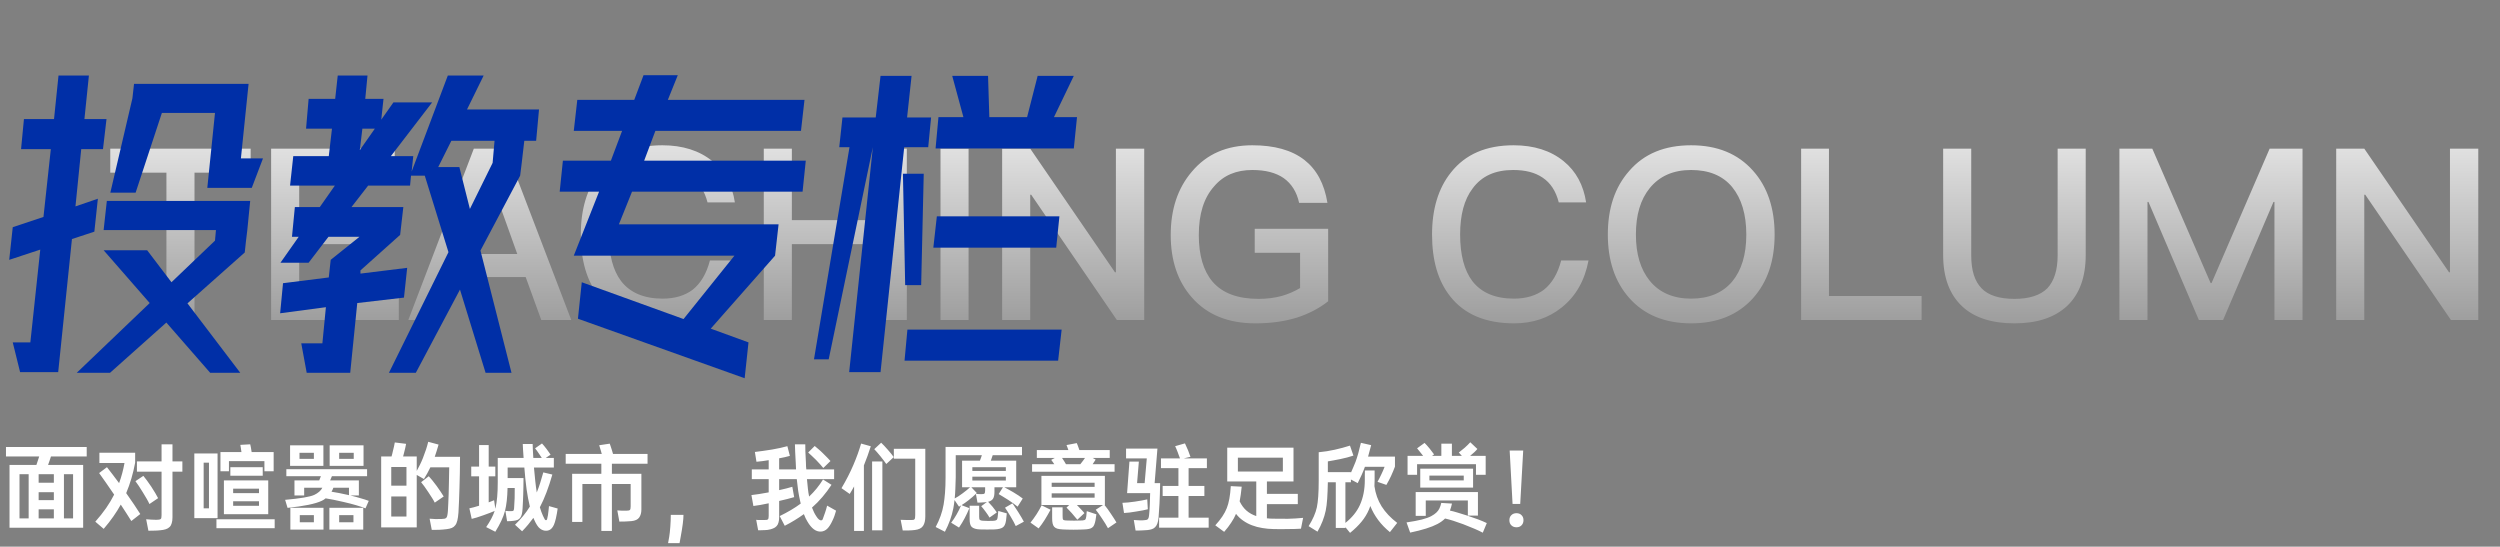
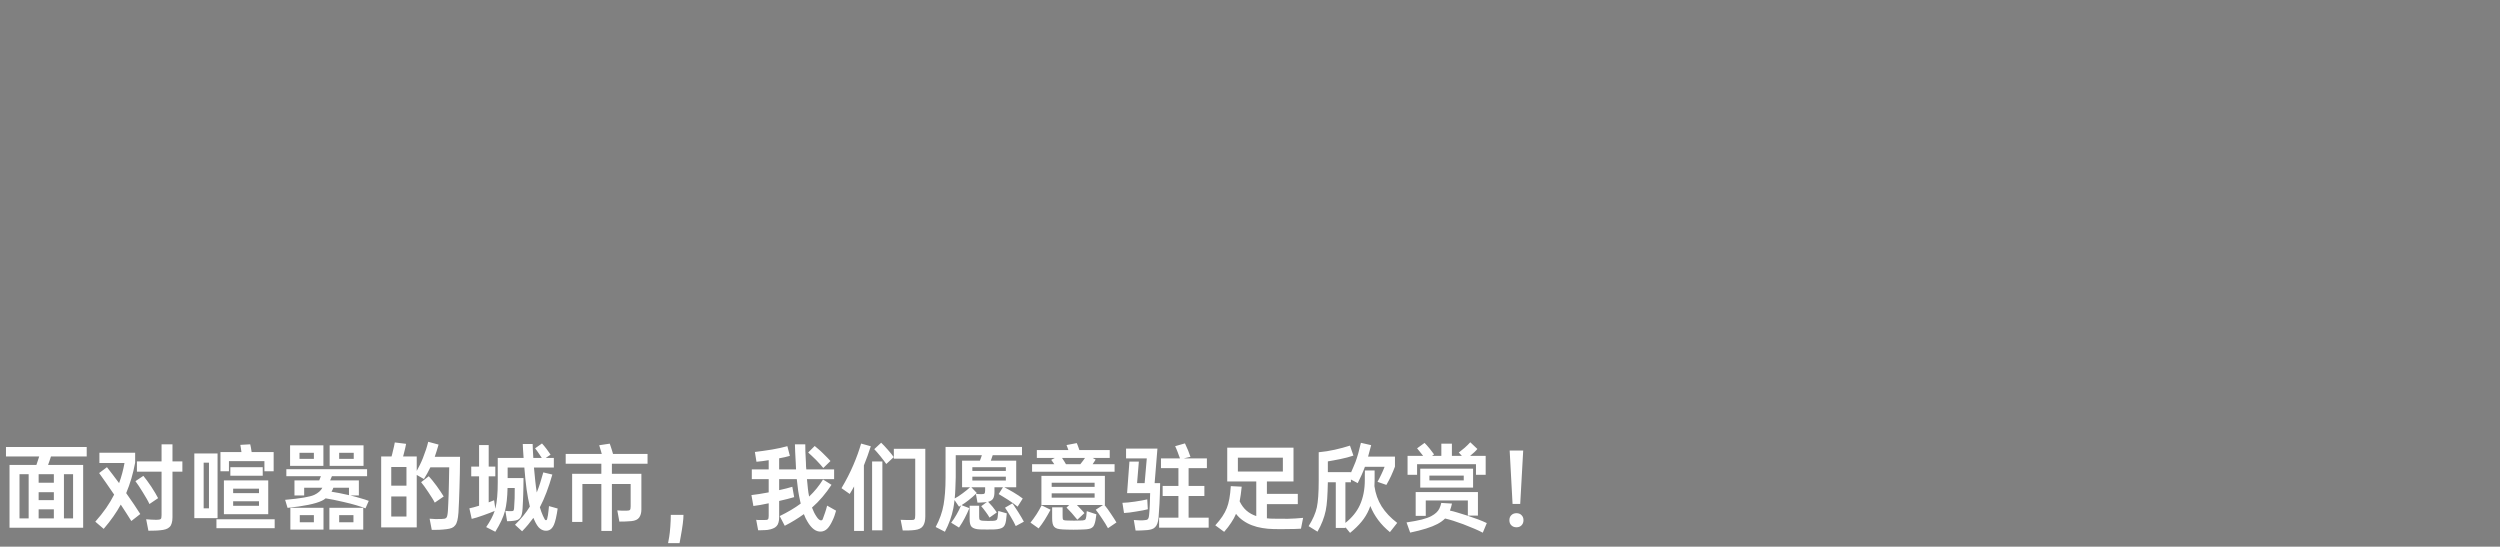
<svg xmlns="http://www.w3.org/2000/svg" width="375" height="82" viewBox="0 0 375 82" fill="none">
  <rect x="0" y="0" width="375" height="82" fill="#808080" stroke="none" />
  <path d="M13.006 67.052V68.466H7.644C7.579 68.671 7.509 68.886 7.434 69.11C7.359 69.325 7.285 69.535 7.21 69.74H12.474V79.162H1.428V69.74H5.46C5.535 69.544 5.605 69.334 5.67 69.11C5.745 68.886 5.815 68.671 5.88 68.466H0.896V67.052H13.006ZM9.59 71.126V77.762H10.962V71.126H9.59ZM2.926 77.762H4.298V71.126H2.926V77.762ZM5.796 77.762H8.078V76.404H5.796V77.762ZM5.796 72.414H8.078V71.126H5.796V72.414ZM5.796 75.018H8.078V73.828H5.796V75.018ZM16.044 70.076C16.305 70.403 16.59 70.771 16.898 71.182C17.215 71.593 17.537 72.022 17.864 72.47C18.219 71.499 18.489 70.491 18.676 69.446H14.91V67.906H20.272V69.404C20.123 70.207 19.936 70.991 19.712 71.756C19.488 72.521 19.227 73.259 18.928 73.968C19.339 74.547 19.726 75.107 20.09 75.648C20.454 76.18 20.771 76.665 21.042 77.104L19.698 78.154C19.511 77.846 19.278 77.477 18.998 77.048C18.727 76.619 18.433 76.166 18.116 75.69C17.789 76.287 17.416 76.885 16.996 77.482C16.585 78.07 16.105 78.686 15.554 79.33L14.294 78.252C14.901 77.571 15.442 76.889 15.918 76.208C16.394 75.517 16.795 74.845 17.122 74.192C16.702 73.557 16.291 72.96 15.89 72.4C15.489 71.831 15.148 71.35 14.868 70.958L16.044 70.076ZM21.924 77.888C22.167 77.907 22.419 77.925 22.68 77.944C22.941 77.963 23.193 77.972 23.436 77.972C23.613 77.972 23.753 77.963 23.856 77.944C23.968 77.925 24.052 77.893 24.108 77.846C24.164 77.799 24.197 77.729 24.206 77.636C24.225 77.543 24.234 77.417 24.234 77.258V70.748H20.538V69.208H24.234V66.646H25.872V69.208H27.356V70.748H25.872V77.58C25.872 77.944 25.835 78.243 25.76 78.476C25.695 78.719 25.587 78.91 25.438 79.05C25.289 79.199 25.097 79.311 24.864 79.386C24.631 79.461 24.355 79.512 24.038 79.54C23.693 79.577 23.366 79.596 23.058 79.596C22.759 79.605 22.493 79.61 22.26 79.61L21.924 77.888ZM21.504 71.378C21.663 71.565 21.84 71.793 22.036 72.064C22.241 72.335 22.461 72.647 22.694 73.002C22.927 73.357 23.128 73.679 23.296 73.968C23.464 74.248 23.604 74.5 23.716 74.724L22.414 75.606C22.311 75.373 22.176 75.111 22.008 74.822C21.84 74.523 21.644 74.197 21.42 73.842C21.205 73.487 21.005 73.17 20.818 72.89C20.631 72.61 20.463 72.372 20.314 72.176L21.504 71.378ZM32.634 68.018V77.72H29.148V68.018H32.634ZM40.236 72.064V77.132H33.586V72.064H40.236ZM36.218 67.808C36.19 67.575 36.157 67.355 36.12 67.15C36.092 66.945 36.069 66.805 36.05 66.73L37.534 66.646C37.571 66.777 37.604 66.931 37.632 67.108C37.66 67.285 37.693 67.486 37.73 67.71C37.73 67.757 37.735 67.789 37.744 67.808H41.048V70.692H39.662V69.166H34.342V70.692H33.068V67.808H36.218ZM41.202 77.888V79.232H32.466V77.888H41.202ZM39.41 70.076V71.364H34.552V70.076H39.41ZM30.548 76.25H31.346V69.404H30.548V76.25ZM38.85 75.872V75.186H34.972V75.872H38.85ZM34.972 73.968H38.85V73.296H34.972V73.968ZM47.88 72.064C47.899 72.017 47.917 71.971 47.936 71.924C47.964 71.868 47.987 71.812 48.006 71.756L48.132 71.434H42.952V70.384H55.062V71.434H49.784L49.616 71.84C49.597 71.887 49.579 71.929 49.56 71.966C49.551 71.994 49.537 72.027 49.518 72.064H53.83V74.318H52.542C53.121 74.458 53.639 74.598 54.096 74.738C54.563 74.869 54.969 74.999 55.314 75.13L54.824 76.25C54.413 76.091 53.937 75.933 53.396 75.774C52.864 75.615 52.248 75.457 51.548 75.298C50.475 75.046 49.574 74.864 48.846 74.752C48.659 74.911 48.459 75.037 48.244 75.13C47.768 75.354 47.096 75.555 46.228 75.732C45.36 75.909 44.329 76.059 43.134 76.18L42.77 74.976C43.909 74.873 44.837 74.761 45.556 74.64C46.284 74.519 46.811 74.383 47.138 74.234C47.418 74.103 47.665 73.945 47.88 73.758C48.095 73.571 48.253 73.371 48.356 73.156H45.626V74.318H44.17V72.064H47.88ZM54.488 76.166V79.442H49.406V76.166H54.488ZM48.524 76.166V79.442H43.554V76.166H48.524ZM54.53 66.8V69.88H49.448V66.8H54.53ZM48.51 66.8V69.88H43.512V66.8H48.51ZM50.876 78.336H53.018V77.272H50.876V78.336ZM44.968 78.336H47.082V77.272H44.968V78.336ZM52.108 74.22C52.173 74.239 52.253 74.257 52.346 74.276V73.156H50.008C49.971 73.259 49.929 73.361 49.882 73.464C49.835 73.557 49.784 73.655 49.728 73.758C50.409 73.861 51.203 74.015 52.108 74.22ZM50.876 68.83H53.06V67.92H50.876V68.83ZM44.926 68.83H47.082V67.92H44.926V68.83ZM58.73 68.466C58.767 68.354 58.8 68.237 58.828 68.116C58.856 67.985 58.889 67.845 58.926 67.696C59.066 67.155 59.164 66.711 59.22 66.366L60.914 66.576C60.886 66.753 60.844 66.959 60.788 67.192C60.732 67.425 60.667 67.691 60.592 67.99L60.466 68.466H62.51V70.636C62.678 70.347 62.837 70.043 62.986 69.726C63.145 69.409 63.294 69.073 63.434 68.718C63.798 67.803 64.064 66.987 64.232 66.268L65.786 66.688C65.693 67.005 65.599 67.318 65.506 67.626C65.413 67.925 65.315 68.223 65.212 68.522H69.006C68.997 70.239 68.969 71.784 68.922 73.156C68.885 74.519 68.833 75.765 68.768 76.894C68.731 77.389 68.675 77.785 68.6 78.084C68.525 78.392 68.418 78.63 68.278 78.798C68.147 78.975 67.979 79.106 67.774 79.19C67.569 79.274 67.312 79.335 67.004 79.372C66.64 79.419 66.262 79.451 65.87 79.47C65.487 79.489 65.119 79.493 64.764 79.484L64.442 77.804C64.741 77.823 65.044 77.841 65.352 77.86C65.669 77.869 65.973 77.865 66.262 77.846C66.439 77.837 66.584 77.823 66.696 77.804C66.808 77.776 66.897 77.725 66.962 77.65C67.027 77.566 67.074 77.445 67.102 77.286C67.139 77.118 67.167 76.894 67.186 76.614C67.205 76.287 67.223 75.919 67.242 75.508C67.27 75.097 67.289 74.631 67.298 74.108C67.317 73.576 67.331 72.983 67.34 72.33C67.359 71.667 67.373 70.925 67.382 70.104H64.554C64.265 70.711 63.943 71.294 63.588 71.854L62.51 71.238V79.106H57.176V68.466H58.73ZM60.97 77.482V74.472H58.688V77.482H60.97ZM58.688 72.848H60.97V70.048H58.688V72.848ZM64.316 71.434C64.475 71.602 64.652 71.807 64.848 72.05C65.053 72.293 65.273 72.577 65.506 72.904C65.739 73.221 65.94 73.511 66.108 73.772C66.285 74.033 66.435 74.267 66.556 74.472L65.212 75.396C65.109 75.181 64.974 74.943 64.806 74.682C64.638 74.421 64.447 74.127 64.232 73.8C64.017 73.473 63.821 73.189 63.644 72.946C63.467 72.703 63.308 72.498 63.168 72.33L64.316 71.434ZM72.926 79.064C73.533 78.177 73.957 77.37 74.2 76.642C73.985 76.735 73.743 76.833 73.472 76.936C73.201 77.039 72.884 77.155 72.52 77.286C72.147 77.417 71.815 77.529 71.526 77.622C71.237 77.706 70.98 77.776 70.756 77.832L70.406 76.25C70.593 76.213 70.807 76.161 71.05 76.096C71.293 76.031 71.563 75.951 71.862 75.858V71.448H70.686V69.992H71.862V66.758H73.304V69.992H74.298V71.448H73.304V75.354C73.463 75.298 73.607 75.242 73.738 75.186C73.869 75.13 73.995 75.079 74.116 75.032L74.298 76.306L74.34 76.138C74.443 75.69 74.522 75.153 74.578 74.528C74.634 73.903 74.662 73.175 74.662 72.344V68.69H78.54C78.503 68.223 78.475 67.813 78.456 67.458C78.437 67.103 78.423 66.819 78.414 66.604H79.898C79.907 66.8 79.917 67.075 79.926 67.43C79.935 67.785 79.959 68.205 79.996 68.69H81.27L80.878 68.102C80.757 67.915 80.645 67.752 80.542 67.612C80.439 67.472 80.346 67.351 80.262 67.248L81.298 66.52C81.391 66.613 81.494 66.73 81.606 66.87C81.727 67.001 81.853 67.159 81.984 67.346C82.115 67.523 82.231 67.687 82.334 67.836C82.437 67.976 82.521 68.097 82.586 68.2L81.858 68.69H83.076V70.132H80.094C80.159 70.86 80.225 71.532 80.29 72.148C80.355 72.764 80.43 73.338 80.514 73.87C80.701 73.413 80.873 72.932 81.032 72.428C81.191 71.924 81.345 71.401 81.494 70.86L82.852 71.182C82.292 73.142 81.676 74.761 81.004 76.04L80.976 76.082C81.051 76.325 81.125 76.553 81.2 76.768C81.275 76.983 81.359 77.188 81.452 77.384C81.564 77.636 81.653 77.813 81.718 77.916C81.783 78.009 81.853 78.047 81.928 78.028C81.993 78.019 82.04 77.963 82.068 77.86C82.105 77.748 82.147 77.552 82.194 77.272C82.231 77.057 82.259 76.829 82.278 76.586C82.306 76.343 82.329 76.119 82.348 75.914L83.65 76.278C83.622 76.511 83.585 76.749 83.538 76.992C83.501 77.235 83.449 77.491 83.384 77.762C83.281 78.191 83.183 78.509 83.09 78.714C82.997 78.929 82.889 79.101 82.768 79.232C82.544 79.484 82.264 79.61 81.928 79.61C81.601 79.619 81.293 79.512 81.004 79.288C80.715 79.073 80.425 78.635 80.136 77.972L80.01 77.678C79.767 78.014 79.506 78.35 79.226 78.686C78.946 79.022 78.643 79.358 78.316 79.694L77.252 78.714C78.176 77.818 78.918 76.908 79.478 75.984C79.291 75.228 79.128 74.365 78.988 73.394C78.857 72.423 78.745 71.336 78.652 70.132H76.146V71.714H78.526C78.526 72.181 78.521 72.615 78.512 73.016C78.512 73.408 78.503 73.786 78.484 74.15C78.475 74.505 78.461 74.859 78.442 75.214C78.433 75.559 78.414 75.919 78.386 76.292C78.367 76.628 78.33 76.908 78.274 77.132C78.218 77.347 78.139 77.524 78.036 77.664C77.933 77.804 77.798 77.911 77.63 77.986C77.462 78.051 77.252 78.098 77 78.126C76.879 78.145 76.734 78.159 76.566 78.168C76.407 78.177 76.239 78.182 76.062 78.182L75.81 76.628C75.997 76.647 76.155 76.661 76.286 76.67C76.417 76.67 76.552 76.67 76.692 76.67C76.86 76.67 76.967 76.647 77.014 76.6C77.061 76.553 77.093 76.437 77.112 76.25C77.149 75.765 77.177 75.256 77.196 74.724C77.215 74.183 77.219 73.674 77.21 73.198H76.132C76.104 74.589 75.978 75.727 75.754 76.614C75.633 77.09 75.451 77.585 75.208 78.098C74.965 78.621 74.662 79.176 74.298 79.764L72.926 79.064ZM91.462 66.548C91.509 66.66 91.555 66.795 91.602 66.954C91.658 67.113 91.719 67.299 91.784 67.514L91.952 68.088H97.132V69.558H91.784V71.07H96.208V76.418C96.208 76.922 96.096 77.328 95.872 77.636C95.657 77.935 95.27 78.112 94.71 78.168C94.421 78.196 94.122 78.215 93.814 78.224C93.515 78.243 93.212 78.247 92.904 78.238L92.596 76.558C93.091 76.605 93.557 76.619 93.996 76.6C94.257 76.6 94.421 76.563 94.486 76.488C94.561 76.413 94.598 76.236 94.598 75.956V72.596H91.784V79.638H90.202V72.596H87.36V78.294H85.82V71.07H90.202V69.558H84.854V68.088H90.272C90.253 68.041 90.235 67.99 90.216 67.934C90.207 67.878 90.193 67.817 90.174 67.752C90.062 67.351 89.964 67.029 89.88 66.786L91.462 66.548ZM102.522 77.23C102.522 77.921 102.382 79.022 102.102 80.534L101.934 81.472H100.212L100.38 80.534C100.445 80.142 100.501 79.629 100.548 78.994C100.595 78.359 100.618 77.771 100.618 77.23H102.522ZM113.428 77.972C113.503 77.981 113.596 77.991 113.708 78C113.82 78 113.932 78 114.044 78C114.156 78 114.263 78 114.366 78C114.478 78 114.562 78 114.618 78C114.767 78 114.889 77.995 114.982 77.986C115.075 77.967 115.145 77.939 115.192 77.902C115.239 77.855 115.267 77.79 115.276 77.706C115.295 77.622 115.304 77.51 115.304 77.37V75.494C114.837 75.597 114.413 75.681 114.03 75.746C113.657 75.811 113.316 75.863 113.008 75.9L112.714 74.262C113.041 74.225 113.419 74.173 113.848 74.108C114.287 74.043 114.772 73.959 115.304 73.856V71.868H112.77V70.412H115.304V69.026C114.996 69.073 114.688 69.119 114.38 69.166C114.072 69.203 113.769 69.236 113.47 69.264L113.232 67.794C114.091 67.691 114.949 67.57 115.808 67.43C116.676 67.281 117.441 67.113 118.104 66.926L118.482 68.382C118.239 68.447 117.983 68.513 117.712 68.578C117.441 68.634 117.161 68.69 116.872 68.746V70.412H119.406L119.364 69.474C119.289 68.167 119.247 67.225 119.238 66.646H120.792C120.783 66.87 120.787 67.229 120.806 67.724C120.825 68.209 120.853 68.774 120.89 69.418C120.899 69.595 120.904 69.768 120.904 69.936C120.913 70.095 120.927 70.253 120.946 70.412H125.118V71.868H121.044C121.091 72.381 121.137 72.857 121.184 73.296C121.231 73.725 121.291 74.117 121.366 74.472V74.486C122.178 73.721 122.873 72.867 123.452 71.924L124.726 72.722C124.306 73.366 123.853 73.973 123.368 74.542C122.892 75.102 122.369 75.634 121.8 76.138C121.987 76.642 122.201 77.076 122.444 77.44C122.584 77.664 122.715 77.823 122.836 77.916C122.957 78.009 123.06 78.056 123.144 78.056C123.275 78.056 123.363 77.995 123.41 77.874C123.541 77.538 123.657 77.211 123.76 76.894C123.872 76.577 123.975 76.227 124.068 75.844L125.412 76.6C125.347 76.843 125.267 77.099 125.174 77.37C125.081 77.631 124.983 77.865 124.88 78.07C124.619 78.639 124.353 79.055 124.082 79.316C123.811 79.577 123.499 79.717 123.144 79.736C122.397 79.783 121.716 79.274 121.1 78.21C121.007 78.061 120.918 77.897 120.834 77.72C120.75 77.533 120.666 77.333 120.582 77.118C120.143 77.435 119.686 77.739 119.21 78.028C118.743 78.317 118.244 78.597 117.712 78.868L116.956 77.412C117.563 77.113 118.127 76.81 118.65 76.502C119.173 76.194 119.658 75.872 120.106 75.536L120.008 75.102C119.905 74.654 119.812 74.164 119.728 73.632C119.653 73.1 119.583 72.512 119.518 71.868H116.872V73.52C117.264 73.436 117.623 73.352 117.95 73.268C118.277 73.184 118.575 73.1 118.846 73.016L119.126 74.57C118.827 74.663 118.487 74.757 118.104 74.85C117.731 74.943 117.32 75.041 116.872 75.144V77.594C116.872 77.902 116.839 78.163 116.774 78.378C116.718 78.602 116.62 78.784 116.48 78.924C116.349 79.073 116.172 79.19 115.948 79.274C115.733 79.367 115.467 79.437 115.15 79.484C115.066 79.503 114.959 79.512 114.828 79.512C114.707 79.521 114.576 79.526 114.436 79.526C114.305 79.535 114.175 79.54 114.044 79.54C113.913 79.54 113.806 79.54 113.722 79.54L113.428 77.972ZM122.206 66.898C122.365 67.029 122.547 67.183 122.752 67.36C122.967 67.537 123.195 67.747 123.438 67.99C123.69 68.233 123.909 68.452 124.096 68.648C124.283 68.835 124.441 69.003 124.572 69.152L123.494 70.202C123.242 69.885 122.878 69.479 122.402 68.984C122.159 68.741 121.94 68.531 121.744 68.354C121.557 68.167 121.385 68.009 121.226 67.878L122.206 66.898ZM138.796 67.318V77.44C138.796 78.075 138.684 78.555 138.46 78.882C138.245 79.218 137.839 79.423 137.242 79.498C136.943 79.535 136.626 79.559 136.29 79.568C135.963 79.577 135.669 79.577 135.408 79.568L135.1 77.972C135.417 77.991 135.716 78 135.996 78C136.276 78.009 136.495 78.009 136.654 78C136.794 78 136.906 77.995 136.99 77.986C137.074 77.967 137.135 77.935 137.172 77.888C137.219 77.841 137.247 77.771 137.256 77.678C137.275 77.575 137.284 77.44 137.284 77.272V68.802H134.078V67.318H138.796ZM126.224 73.226C126.933 72.031 127.526 70.874 128.002 69.754C128.487 68.625 128.875 67.551 129.164 66.534L130.62 66.94C130.312 67.911 129.967 68.867 129.584 69.81V79.638H128.114V72.96C128.002 73.165 127.89 73.366 127.778 73.562C127.666 73.749 127.559 73.926 127.456 74.094L126.224 73.226ZM132.356 69.222V79.554H130.816V69.222H132.356ZM132.174 66.408C132.305 66.529 132.454 66.679 132.622 66.856C132.79 67.024 132.972 67.225 133.168 67.458C133.569 67.915 133.868 68.284 134.064 68.564L132.944 69.6C132.841 69.441 132.715 69.269 132.566 69.082C132.426 68.895 132.263 68.685 132.076 68.452C131.889 68.219 131.717 68.013 131.558 67.836C131.409 67.659 131.269 67.505 131.138 67.374L132.174 66.408ZM140.35 79.05C140.658 78.471 140.905 77.916 141.092 77.384C141.288 76.843 141.437 76.278 141.54 75.69C141.624 75.205 141.694 74.626 141.75 73.954C141.806 73.273 141.834 72.493 141.834 71.616V67.038H153.3V68.284H148.904L148.68 68.942C148.661 68.97 148.647 68.998 148.638 69.026C148.638 69.054 148.633 69.077 148.624 69.096H152.432V73.086H150.64C150.827 73.17 151.027 73.277 151.242 73.408C151.466 73.529 151.713 73.669 151.984 73.828C152.581 74.183 153.057 74.5 153.412 74.78L152.642 75.998C152.287 75.709 151.821 75.373 151.242 74.99C150.943 74.794 150.673 74.626 150.43 74.486C150.197 74.337 149.987 74.211 149.8 74.108L150.444 73.086H149.17V73.772C149.17 74.248 149.095 74.598 148.946 74.822C148.797 75.037 148.554 75.186 148.218 75.27C148.311 75.363 148.409 75.471 148.512 75.592C148.624 75.704 148.745 75.839 148.876 75.998C149.007 76.157 149.128 76.315 149.24 76.474C149.352 76.633 149.445 76.763 149.52 76.866L148.428 77.636C148.353 77.505 148.269 77.37 148.176 77.23C148.083 77.09 147.971 76.931 147.84 76.754C147.709 76.567 147.588 76.409 147.476 76.278C147.364 76.147 147.266 76.031 147.182 75.928L148.036 75.298L147.728 75.34C147.457 75.359 147.243 75.373 147.084 75.382C146.935 75.391 146.781 75.396 146.622 75.396L146.384 74.08C146.235 74.229 146.067 74.383 145.88 74.542C145.703 74.701 145.493 74.873 145.25 75.06C145.063 75.209 144.886 75.34 144.718 75.452C144.55 75.564 144.387 75.671 144.228 75.774L145.404 76.222C145.189 76.745 144.956 77.244 144.704 77.72C144.461 78.187 144.177 78.658 143.85 79.134L142.674 78.406C142.945 78.061 143.211 77.659 143.472 77.202C143.743 76.735 143.971 76.273 144.158 75.816L143.85 75.998L143.178 75.004C143.159 75.237 143.131 75.461 143.094 75.676C143.066 75.881 143.033 76.077 142.996 76.264C142.772 77.421 142.352 78.588 141.736 79.764L140.35 79.05ZM146.874 75.858V77.524C146.874 77.664 146.883 77.776 146.902 77.86C146.921 77.935 146.972 77.991 147.056 78.028C147.14 78.075 147.271 78.103 147.448 78.112C147.625 78.131 147.873 78.14 148.19 78.14C148.507 78.14 148.759 78.135 148.946 78.126C149.133 78.117 149.273 78.093 149.366 78.056C149.469 78.019 149.534 77.967 149.562 77.902C149.599 77.827 149.627 77.725 149.646 77.594C149.674 77.426 149.693 77.258 149.702 77.09C149.721 76.922 149.735 76.773 149.744 76.642L151.018 77.006C150.999 77.165 150.981 77.347 150.962 77.552C150.943 77.748 150.925 77.921 150.906 78.07C150.859 78.369 150.799 78.588 150.724 78.728C150.659 78.877 150.565 78.999 150.444 79.092C150.201 79.279 149.772 79.386 149.156 79.414C148.801 79.433 148.442 79.437 148.078 79.428C147.723 79.428 147.364 79.423 147 79.414C146.701 79.405 146.449 79.367 146.244 79.302C146.039 79.237 145.88 79.153 145.768 79.05C145.553 78.854 145.446 78.467 145.446 77.888V75.858H146.874ZM146.986 69.096C147.042 68.965 147.093 68.83 147.14 68.69C147.196 68.55 147.243 68.415 147.28 68.284H143.36V71.588C143.351 72.204 143.332 72.773 143.304 73.296C143.285 73.819 143.253 74.309 143.206 74.766C143.365 74.682 143.542 74.579 143.738 74.458C143.943 74.327 144.163 74.173 144.396 73.996C144.629 73.819 144.835 73.66 145.012 73.52C145.199 73.371 145.367 73.226 145.516 73.086H144.312V69.096H146.986ZM151.858 75.508C151.989 75.667 152.124 75.863 152.264 76.096C152.413 76.32 152.581 76.577 152.768 76.866C152.955 77.155 153.113 77.417 153.244 77.65C153.375 77.874 153.487 78.075 153.58 78.252L152.362 78.91C152.278 78.723 152.171 78.509 152.04 78.266C151.909 78.023 151.76 77.762 151.592 77.482C151.424 77.193 151.27 76.941 151.13 76.726C150.99 76.502 150.864 76.311 150.752 76.152L151.858 75.508ZM150.878 72.078V71.504H145.852V72.078H150.878ZM145.852 70.636H150.878V70.076H145.852V70.636ZM146.384 74.066C146.487 74.085 146.599 74.099 146.72 74.108C146.851 74.117 146.991 74.122 147.14 74.122C147.42 74.131 147.593 74.103 147.658 74.038C147.733 73.963 147.77 73.805 147.77 73.562V73.086H145.698L146.51 73.94L146.384 74.066ZM160.384 75.746H156.212V71.378H165.732V75.746H165.676C165.825 75.923 165.984 76.129 166.152 76.362C166.32 76.595 166.483 76.833 166.642 77.076C166.81 77.319 166.964 77.552 167.104 77.776C167.253 78 167.375 78.196 167.468 78.364L166.194 79.232C166.091 79.027 165.961 78.798 165.802 78.546C165.653 78.294 165.489 78.042 165.312 77.79C165.144 77.529 164.976 77.281 164.808 77.048C164.64 76.815 164.491 76.619 164.36 76.46L165.466 75.746H161.532C161.635 75.858 161.742 75.97 161.854 76.082C161.966 76.194 162.073 76.306 162.176 76.418C162.279 76.53 162.372 76.633 162.456 76.726C162.54 76.819 162.61 76.899 162.666 76.964L161.602 77.958C161.49 77.818 161.359 77.664 161.21 77.496C161.07 77.319 160.925 77.146 160.776 76.978C160.627 76.81 160.482 76.656 160.342 76.516C160.202 76.367 160.081 76.241 159.978 76.138L160.384 75.746ZM158.144 69.628C158.06 69.497 157.976 69.376 157.892 69.264C157.808 69.152 157.738 69.059 157.682 68.984L158.228 68.69H155.526V67.514H160.258C160.211 67.383 160.165 67.253 160.118 67.122C160.071 66.982 160.025 66.861 159.978 66.758L161.518 66.464C161.555 66.539 161.611 66.679 161.686 66.884C161.761 67.089 161.835 67.299 161.91 67.514H166.46V68.69H163.898L164.346 68.942C164.225 69.147 164.075 69.376 163.898 69.628H167.188V70.762H154.812V69.628H158.144ZM159.39 76.096V77.342C159.39 77.501 159.395 77.627 159.404 77.72C159.413 77.813 159.432 77.883 159.46 77.93C159.497 77.977 159.549 78.009 159.614 78.028C159.679 78.047 159.768 78.061 159.88 78.07C160.001 78.079 160.174 78.084 160.398 78.084C160.622 78.093 160.855 78.098 161.098 78.098C161.341 78.098 161.574 78.093 161.798 78.084C162.031 78.084 162.213 78.079 162.344 78.07C162.437 78.061 162.517 78.047 162.582 78.028C162.657 78.019 162.717 77.995 162.764 77.958C162.811 77.911 162.848 77.851 162.876 77.776C162.904 77.692 162.927 77.58 162.946 77.44C162.965 77.347 162.974 77.235 162.974 77.104C162.983 76.973 162.997 76.829 163.016 76.67L164.458 77.146C164.439 77.333 164.416 77.496 164.388 77.636C164.369 77.767 164.351 77.893 164.332 78.014C164.276 78.303 164.211 78.537 164.136 78.714C164.071 78.891 163.973 79.027 163.842 79.12C163.721 79.223 163.562 79.293 163.366 79.33C163.179 79.377 162.941 79.405 162.652 79.414C162.465 79.423 162.223 79.433 161.924 79.442C161.635 79.451 161.331 79.456 161.014 79.456C160.706 79.456 160.403 79.451 160.104 79.442C159.815 79.442 159.577 79.433 159.39 79.414C159.073 79.395 158.811 79.358 158.606 79.302C158.41 79.246 158.251 79.153 158.13 79.022C158.018 78.901 157.939 78.733 157.892 78.518C157.845 78.313 157.822 78.047 157.822 77.72V76.096H159.39ZM154.574 78.392C154.723 78.215 154.873 78.019 155.022 77.804C155.181 77.58 155.335 77.356 155.484 77.132C155.633 76.908 155.769 76.684 155.89 76.46C156.021 76.227 156.137 76.007 156.24 75.802L157.584 76.46C157.285 77.011 156.991 77.519 156.702 77.986C156.413 78.443 156.109 78.868 155.792 79.26L154.574 78.392ZM164.192 74.654V73.996H157.752V74.654H164.192ZM157.752 73.03H164.192V72.414H157.752V73.03ZM159.306 68.69C159.418 68.849 159.525 69.012 159.628 69.18C159.731 69.339 159.819 69.488 159.894 69.628H162.05C162.115 69.553 162.181 69.469 162.246 69.376C162.321 69.283 162.4 69.18 162.484 69.068C162.531 69.003 162.573 68.942 162.61 68.886C162.657 68.821 162.703 68.755 162.75 68.69H159.306ZM177.744 66.506C177.912 66.851 178.066 67.197 178.206 67.542C178.346 67.887 178.467 68.214 178.57 68.522L177.562 68.76H181.034V70.216H178.29V72.89H180.656V74.402H178.29V77.65H181.3V79.148H173.866V77.65H176.764V74.402H174.398V72.89H176.764V70.216H174.146V68.76H177.002C176.955 68.639 176.899 68.494 176.834 68.326C176.778 68.158 176.717 67.99 176.652 67.822C176.587 67.654 176.521 67.491 176.456 67.332C176.391 67.173 176.33 67.038 176.274 66.926L177.744 66.506ZM173.614 67.29L173.194 72.47H174.02C174.001 73.637 173.969 74.673 173.922 75.578C173.875 76.474 173.829 77.169 173.782 77.664C173.745 78.019 173.684 78.308 173.6 78.532C173.516 78.756 173.409 78.933 173.278 79.064C173.147 79.204 172.984 79.307 172.788 79.372C172.601 79.437 172.377 79.484 172.116 79.512C171.985 79.531 171.836 79.54 171.668 79.54C171.5 79.549 171.332 79.559 171.164 79.568C170.996 79.577 170.837 79.582 170.688 79.582C170.548 79.582 170.431 79.582 170.338 79.582L170.072 78C170.249 78.019 170.473 78.033 170.744 78.042C171.015 78.061 171.271 78.061 171.514 78.042C171.663 78.033 171.785 78.019 171.878 78C171.981 77.991 172.065 77.963 172.13 77.916C172.195 77.86 172.247 77.781 172.284 77.678C172.321 77.566 172.349 77.412 172.368 77.216C172.415 76.787 172.447 76.306 172.466 75.774C172.494 75.242 172.513 74.64 172.522 73.968H169.064L169.414 69.236H170.828L170.562 72.47H171.696L172.018 68.76H168.91V67.29H173.614ZM168.364 75.424C168.597 75.415 168.882 75.396 169.218 75.368C169.554 75.331 169.895 75.289 170.24 75.242C170.595 75.186 170.935 75.13 171.262 75.074C171.589 75.018 171.864 74.962 172.088 74.906L172.172 76.39C171.985 76.437 171.733 76.493 171.416 76.558C171.108 76.614 170.781 76.67 170.436 76.726C170.091 76.782 169.755 76.833 169.428 76.88C169.101 76.917 168.826 76.941 168.602 76.95L168.364 75.424ZM182.294 78.798C183.125 77.893 183.699 77.034 184.016 76.222C184.333 75.438 184.534 74.337 184.618 72.918L186.256 73.002C186.209 73.422 186.163 73.814 186.116 74.178C186.069 74.533 186.013 74.873 185.948 75.2C186.228 75.779 186.573 76.245 186.984 76.6C187.395 76.955 187.88 77.225 188.44 77.412V72.218H184.086V67.15H194.026V72.218H190.036V74.08H194.67V75.62H190.036V77.748C190.195 77.767 190.358 77.781 190.526 77.79C190.694 77.79 190.871 77.795 191.058 77.804C191.721 77.823 192.43 77.827 193.186 77.818C193.951 77.799 194.712 77.753 195.468 77.678L195.146 79.302C194.885 79.321 194.591 79.335 194.264 79.344C193.937 79.353 193.592 79.358 193.228 79.358C192.873 79.367 192.505 79.372 192.122 79.372C191.749 79.372 191.385 79.367 191.03 79.358C190.451 79.349 189.891 79.297 189.35 79.204C188.809 79.12 188.295 78.985 187.81 78.798C187.334 78.621 186.891 78.387 186.48 78.098C186.069 77.818 185.71 77.477 185.402 77.076C185.215 77.524 184.973 77.967 184.674 78.406C184.385 78.854 184.035 79.311 183.624 79.778L182.294 78.798ZM185.682 70.734H192.43V68.648H185.682V70.734ZM196.294 78.924C196.611 78.411 196.873 77.921 197.078 77.454C197.283 76.987 197.433 76.539 197.526 76.11C197.713 75.233 197.806 73.893 197.806 72.092V67.836C198.627 67.761 199.43 67.635 200.214 67.458C201.007 67.281 201.768 67.075 202.496 66.842L203.014 68.34C202.715 68.433 202.403 68.527 202.076 68.62C201.749 68.704 201.409 68.783 201.054 68.858C200.699 68.933 200.363 68.998 200.046 69.054C199.738 69.11 199.449 69.161 199.178 69.208V70.818H202.636V70.916C202.767 70.636 202.888 70.356 203 70.076C203.121 69.796 203.233 69.525 203.336 69.264C203.616 68.499 203.882 67.551 204.134 66.422L205.674 66.772L205.212 68.494H209.244V69.992C209.067 70.468 208.871 70.939 208.656 71.406C208.441 71.863 208.208 72.307 207.956 72.736L206.626 72.274C206.822 71.929 207.009 71.565 207.186 71.182C207.373 70.799 207.541 70.412 207.69 70.02H204.736C204.596 70.421 204.433 70.827 204.246 71.238C204.069 71.639 203.873 72.05 203.658 72.47L202.636 71.924V72.344H201.81V78.434C202.799 77.65 203.523 76.759 203.98 75.76C204.475 74.668 204.722 73.417 204.722 72.008C204.722 71.765 204.722 71.527 204.722 71.294C204.722 71.051 204.727 70.809 204.736 70.566H206.192V72.078C206.192 72.218 206.187 72.358 206.178 72.498C206.178 72.638 206.173 72.778 206.164 72.918C206.323 74.047 206.682 75.06 207.242 75.956C207.811 76.852 208.591 77.678 209.58 78.434L208.488 79.82C207.125 78.709 206.145 77.403 205.548 75.9L205.338 76.446C205.058 77.099 204.689 77.701 204.232 78.252C203.775 78.812 203.201 79.372 202.51 79.932L201.81 79.078V79.19H200.368V72.344H199.178C199.159 73.277 199.127 74.099 199.08 74.808C199.033 75.508 198.959 76.105 198.856 76.6C198.641 77.636 198.231 78.686 197.624 79.75L196.294 78.924ZM213.682 66.436C213.887 66.632 214.139 66.912 214.438 67.276C214.727 67.64 214.951 67.934 215.11 68.158L214.802 68.382H216.202V66.548H217.784V68.382H219.282L218.82 67.878C219.072 67.691 219.361 67.458 219.688 67.178C220.015 66.889 220.299 66.609 220.542 66.338L221.606 67.346C221.503 67.477 221.349 67.64 221.144 67.836C220.939 68.023 220.729 68.205 220.514 68.382H222.852V71.224H221.396V69.628H212.562V71.224H211.134V68.382H213.472L213.262 68.116C213.122 67.929 212.991 67.766 212.87 67.626C212.758 67.477 212.655 67.351 212.562 67.248L213.682 66.436ZM220.962 70.3V73.142H213.038V70.3H220.962ZM210.98 78.364C211.913 78.224 212.679 78.079 213.276 77.93C213.883 77.771 214.349 77.603 214.676 77.426C215.292 77.099 215.703 76.717 215.908 76.278C215.983 76.119 216.039 75.979 216.076 75.858C216.123 75.727 216.16 75.587 216.188 75.438L217.798 75.536C217.751 75.723 217.705 75.905 217.658 76.082C217.611 76.25 217.555 76.418 217.49 76.586C217.845 76.661 218.232 76.763 218.652 76.894C219.081 77.015 219.548 77.16 220.052 77.328C221.312 77.739 222.301 78.117 223.02 78.462L222.418 79.904C222.054 79.708 221.629 79.507 221.144 79.302C220.668 79.097 220.113 78.873 219.478 78.63C218.405 78.229 217.499 77.944 216.762 77.776C216.454 78.084 216.071 78.359 215.614 78.602C214.718 79.078 213.355 79.507 211.526 79.89L210.98 78.364ZM221.69 73.814V77.342H220.178V75.074H213.864V77.384H212.352V73.814H221.69ZM214.41 72.064H219.562V71.336H214.41V72.064ZM226.884 75.592L226.45 67.584H228.48L228.032 75.592H226.884ZM227.472 76.978C227.789 76.978 228.041 77.076 228.228 77.272C228.424 77.459 228.522 77.711 228.522 78.028C228.522 78.345 228.424 78.602 228.228 78.798C228.041 78.994 227.789 79.092 227.472 79.092C227.155 79.092 226.898 78.994 226.702 78.798C226.506 78.611 226.408 78.355 226.408 78.028C226.408 77.711 226.506 77.459 226.702 77.272C226.898 77.076 227.155 76.978 227.472 76.978Z" fill="white" />
-   <path d="M16.54 22.296H37.6V25.896H29.176V48H24.964V25.896H16.54V22.296ZM40.668 22.296H59.208V25.896H44.88V33.024H58.344V36.624H44.88V44.4H59.82V48H40.668V22.296ZM71.074 22.296H75.862L85.69 48H81.19L78.85 41.556H68.086L65.746 48H61.246L71.074 22.296ZM69.346 38.1H77.59L73.558 26.832H73.414L69.346 38.1ZM99.36 21.792C102.384 21.792 104.904 22.584 106.848 24.168C108.72 25.68 109.836 27.768 110.232 30.36H106.128C105.696 28.668 104.904 27.444 103.716 26.652C102.564 25.86 101.088 25.5 99.288 25.5C96.588 25.5 94.572 26.4 93.204 28.272C91.944 29.928 91.332 32.232 91.332 35.184C91.332 38.208 91.944 40.548 93.168 42.168C94.5 43.896 96.588 44.796 99.396 44.796C101.232 44.796 102.744 44.328 103.896 43.464C105.12 42.492 105.984 41.016 106.488 39.072H110.592C110.016 42.096 108.684 44.436 106.56 46.128C104.58 47.712 102.204 48.504 99.432 48.504C95.148 48.504 91.944 47.136 89.856 44.472C88.02 42.168 87.12 39.072 87.12 35.184C87.12 31.368 88.056 28.236 89.964 25.86C92.124 23.124 95.256 21.792 99.36 21.792ZM114.567 22.296H118.779V33.024H131.811V22.296H136.023V48H131.811V36.624H118.779V48H114.567V22.296ZM141.075 22.296H145.287V48H141.075V22.296ZM150.321 22.296H154.533L167.241 40.836H167.385V22.296H171.633V48H167.529L154.677 29.208H154.533V48H150.321V22.296ZM187.848 21.792C191.16 21.792 193.752 22.512 195.66 23.988C197.496 25.428 198.648 27.552 199.116 30.432H194.868C194.508 28.776 193.716 27.552 192.564 26.724C191.376 25.896 189.792 25.5 187.848 25.5C185.436 25.5 183.528 26.292 182.124 27.948C180.576 29.676 179.82 32.088 179.82 35.256C179.82 38.28 180.504 40.62 181.872 42.24C183.348 43.968 185.652 44.832 188.784 44.832C190.008 44.832 191.16 44.688 192.24 44.4C193.248 44.112 194.148 43.716 195.012 43.212V37.92H188.208V34.32H199.224V45.192C197.856 46.272 196.308 47.064 194.544 47.64C192.672 48.216 190.62 48.504 188.316 48.504C184.212 48.504 181.044 47.208 178.776 44.616C176.652 42.204 175.608 39.072 175.608 35.256C175.608 31.404 176.652 28.236 178.776 25.752C181.008 23.088 184.032 21.792 187.848 21.792ZM227.047 21.792C230.071 21.792 232.591 22.584 234.535 24.168C236.407 25.68 237.523 27.768 237.919 30.36H233.815C233.383 28.668 232.591 27.444 231.403 26.652C230.251 25.86 228.775 25.5 226.975 25.5C224.275 25.5 222.259 26.4 220.891 28.272C219.631 29.928 219.019 32.232 219.019 35.184C219.019 38.208 219.631 40.548 220.855 42.168C222.187 43.896 224.275 44.796 227.083 44.796C228.919 44.796 230.431 44.328 231.583 43.464C232.807 42.492 233.671 41.016 234.175 39.072H238.279C237.703 42.096 236.371 44.436 234.247 46.128C232.267 47.712 229.891 48.504 227.119 48.504C222.835 48.504 219.631 47.136 217.543 44.472C215.707 42.168 214.807 39.072 214.807 35.184C214.807 31.368 215.743 28.236 217.651 25.86C219.811 23.124 222.943 21.792 227.047 21.792ZM253.666 21.792C257.59 21.792 260.686 23.052 262.954 25.608C265.114 28.02 266.194 31.224 266.194 35.184C266.194 39.144 265.114 42.312 262.954 44.724C260.686 47.244 257.59 48.504 253.666 48.504C249.706 48.504 246.61 47.208 244.378 44.688C242.218 42.24 241.174 39.072 241.174 35.184C241.174 31.26 242.218 28.092 244.378 25.644C246.61 23.052 249.706 21.792 253.666 21.792ZM253.666 25.5C251.002 25.5 248.95 26.4 247.474 28.2C246.07 29.928 245.386 32.232 245.386 35.184C245.386 38.1 246.07 40.404 247.474 42.132C248.914 43.896 251.002 44.796 253.666 44.796C256.33 44.796 258.382 43.932 259.822 42.24C261.226 40.548 261.946 38.208 261.946 35.184C261.946 32.16 261.226 29.784 259.822 28.056C258.382 26.328 256.33 25.5 253.666 25.5ZM270.168 22.296H274.344V44.4H288.24V48H270.168V22.296ZM291.473 22.296H295.685V38.316C295.685 40.548 296.189 42.168 297.233 43.248C298.241 44.292 299.897 44.832 302.165 44.832C304.397 44.832 306.053 44.292 307.097 43.248C308.105 42.168 308.645 40.548 308.645 38.316V22.296H312.857V38.244C312.857 41.592 311.921 44.148 310.049 45.912C308.177 47.64 305.549 48.504 302.165 48.504C298.745 48.504 296.117 47.64 294.317 45.948C292.409 44.148 291.473 41.592 291.473 38.244V22.296ZM317.911 22.296H322.843L331.591 42.456H331.735L340.447 22.296H345.379V48H341.167V30.288H341.023L333.463 48H329.827L322.267 30.288H322.123V48H317.911V22.296ZM350.43 22.296H354.642L367.35 40.836H367.494V22.296H371.742V48H367.638L354.786 29.208H354.642V48H350.43V22.296Z" fill="url(#paint0_linear_1869_3133)" />
-   <path d="M14.68 29.808L14.152 34.752L10.792 35.856L8.728 55.824H3.016L1.912 51.36H4.552L6.04 37.44L1.384 38.976L1.912 34.08L6.52 32.544L7.624 22.368H3.16L3.592 17.856H8.104L8.776 11.328H13.336L12.664 17.856H15.976L15.448 22.368H12.184L11.32 30.96L14.68 29.808ZM37.288 12.576L36.136 23.76H39.448L37.768 28.176H31.096L32.248 16.944H24.28L20.344 28.896H16.552L19.864 14.736L20.104 12.576H37.288ZM32.392 34.512H15.544L16.024 30.144H37.528L37.096 34.512L36.904 36.096L36.712 37.872L28.12 45.504L36.04 55.92H31.528L24.952 48.384L16.504 55.92H11.512L22.456 45.456L15.544 37.536H22.072L25.72 42.336L32.248 36.096L32.392 34.512ZM72.549 11.328L70.053 16.416H80.853L80.421 21.12H78.645L78.261 24.432L78.021 26.352L72.069 37.584L76.725 55.92H72.837L68.997 43.44L62.373 55.92H58.341L67.269 37.824L63.717 26.352H61.653L61.509 27.84H55.221L52.725 31.056H60.501L60.021 35.232L54.069 40.56V41.04L61.077 40.176L60.597 44.64L53.589 45.456L52.533 55.92H46.005L45.189 51.504H48.357L48.885 46.08L42.021 46.992L42.453 42.48L49.317 41.616L49.605 38.976L53.925 35.52H49.269L46.293 39.408H42.069L44.805 35.52H43.797L44.229 31.056H47.973L50.229 27.84H43.509L43.989 23.424H49.317L49.797 19.296H45.909L46.293 14.832H50.277L50.661 11.328H55.125L54.789 14.832H57.525L57.189 17.952L59.013 15.36H64.821L58.629 23.424H61.989L61.749 25.728L67.173 11.328H72.549ZM56.229 19.296H54.357L53.973 22.512L56.229 19.296ZM70.485 31.344L73.893 24.432L74.181 21.12H67.701L65.733 25.056H68.901L70.485 31.344ZM120.867 24.096L120.387 28.752H94.802L92.835 33.648H116.787L116.259 38.352L106.611 49.296L112.275 51.36L111.699 56.736L86.691 47.808L87.266 42.336L102.531 47.856L110.163 38.352H86.067L89.859 28.752H83.954L84.434 24.096H91.635L93.314 19.632H86.067L86.594 14.976H95.138L96.531 11.28H101.667L100.179 14.976H120.675L120.147 19.632H98.306L96.626 24.096H120.867ZM132.08 55.824H127.376L130.928 22.08L124.304 53.904H122.096L127.424 22.08H125.888L126.368 17.616H131.36L132.08 11.376H136.736L136.064 17.616H139.664L139.232 22.08H135.632L132.08 55.824ZM161.072 22.272H140.336L140.768 17.568H144.512L142.832 11.376H148.208L148.4 17.568H154.064L155.648 11.376H161.072L158.096 17.568H161.552L161.072 22.272ZM138.176 42.768H135.776L135.44 26.064H138.56L138.176 42.768ZM158.432 37.152H140L140.528 32.448H158.912L158.432 37.152ZM158.72 54.096H135.68L136.112 49.44H159.248L158.72 54.096Z" fill="#002FA7" />
  <defs>
    <linearGradient id="paint0_linear_1869_3133" x1="195.5" y1="10" x2="195.5" y2="60" gradientUnits="userSpaceOnUse">
      <stop stop-color="white" />
      <stop offset="1" stop-color="white" stop-opacity="0" />
    </linearGradient>
  </defs>
</svg>